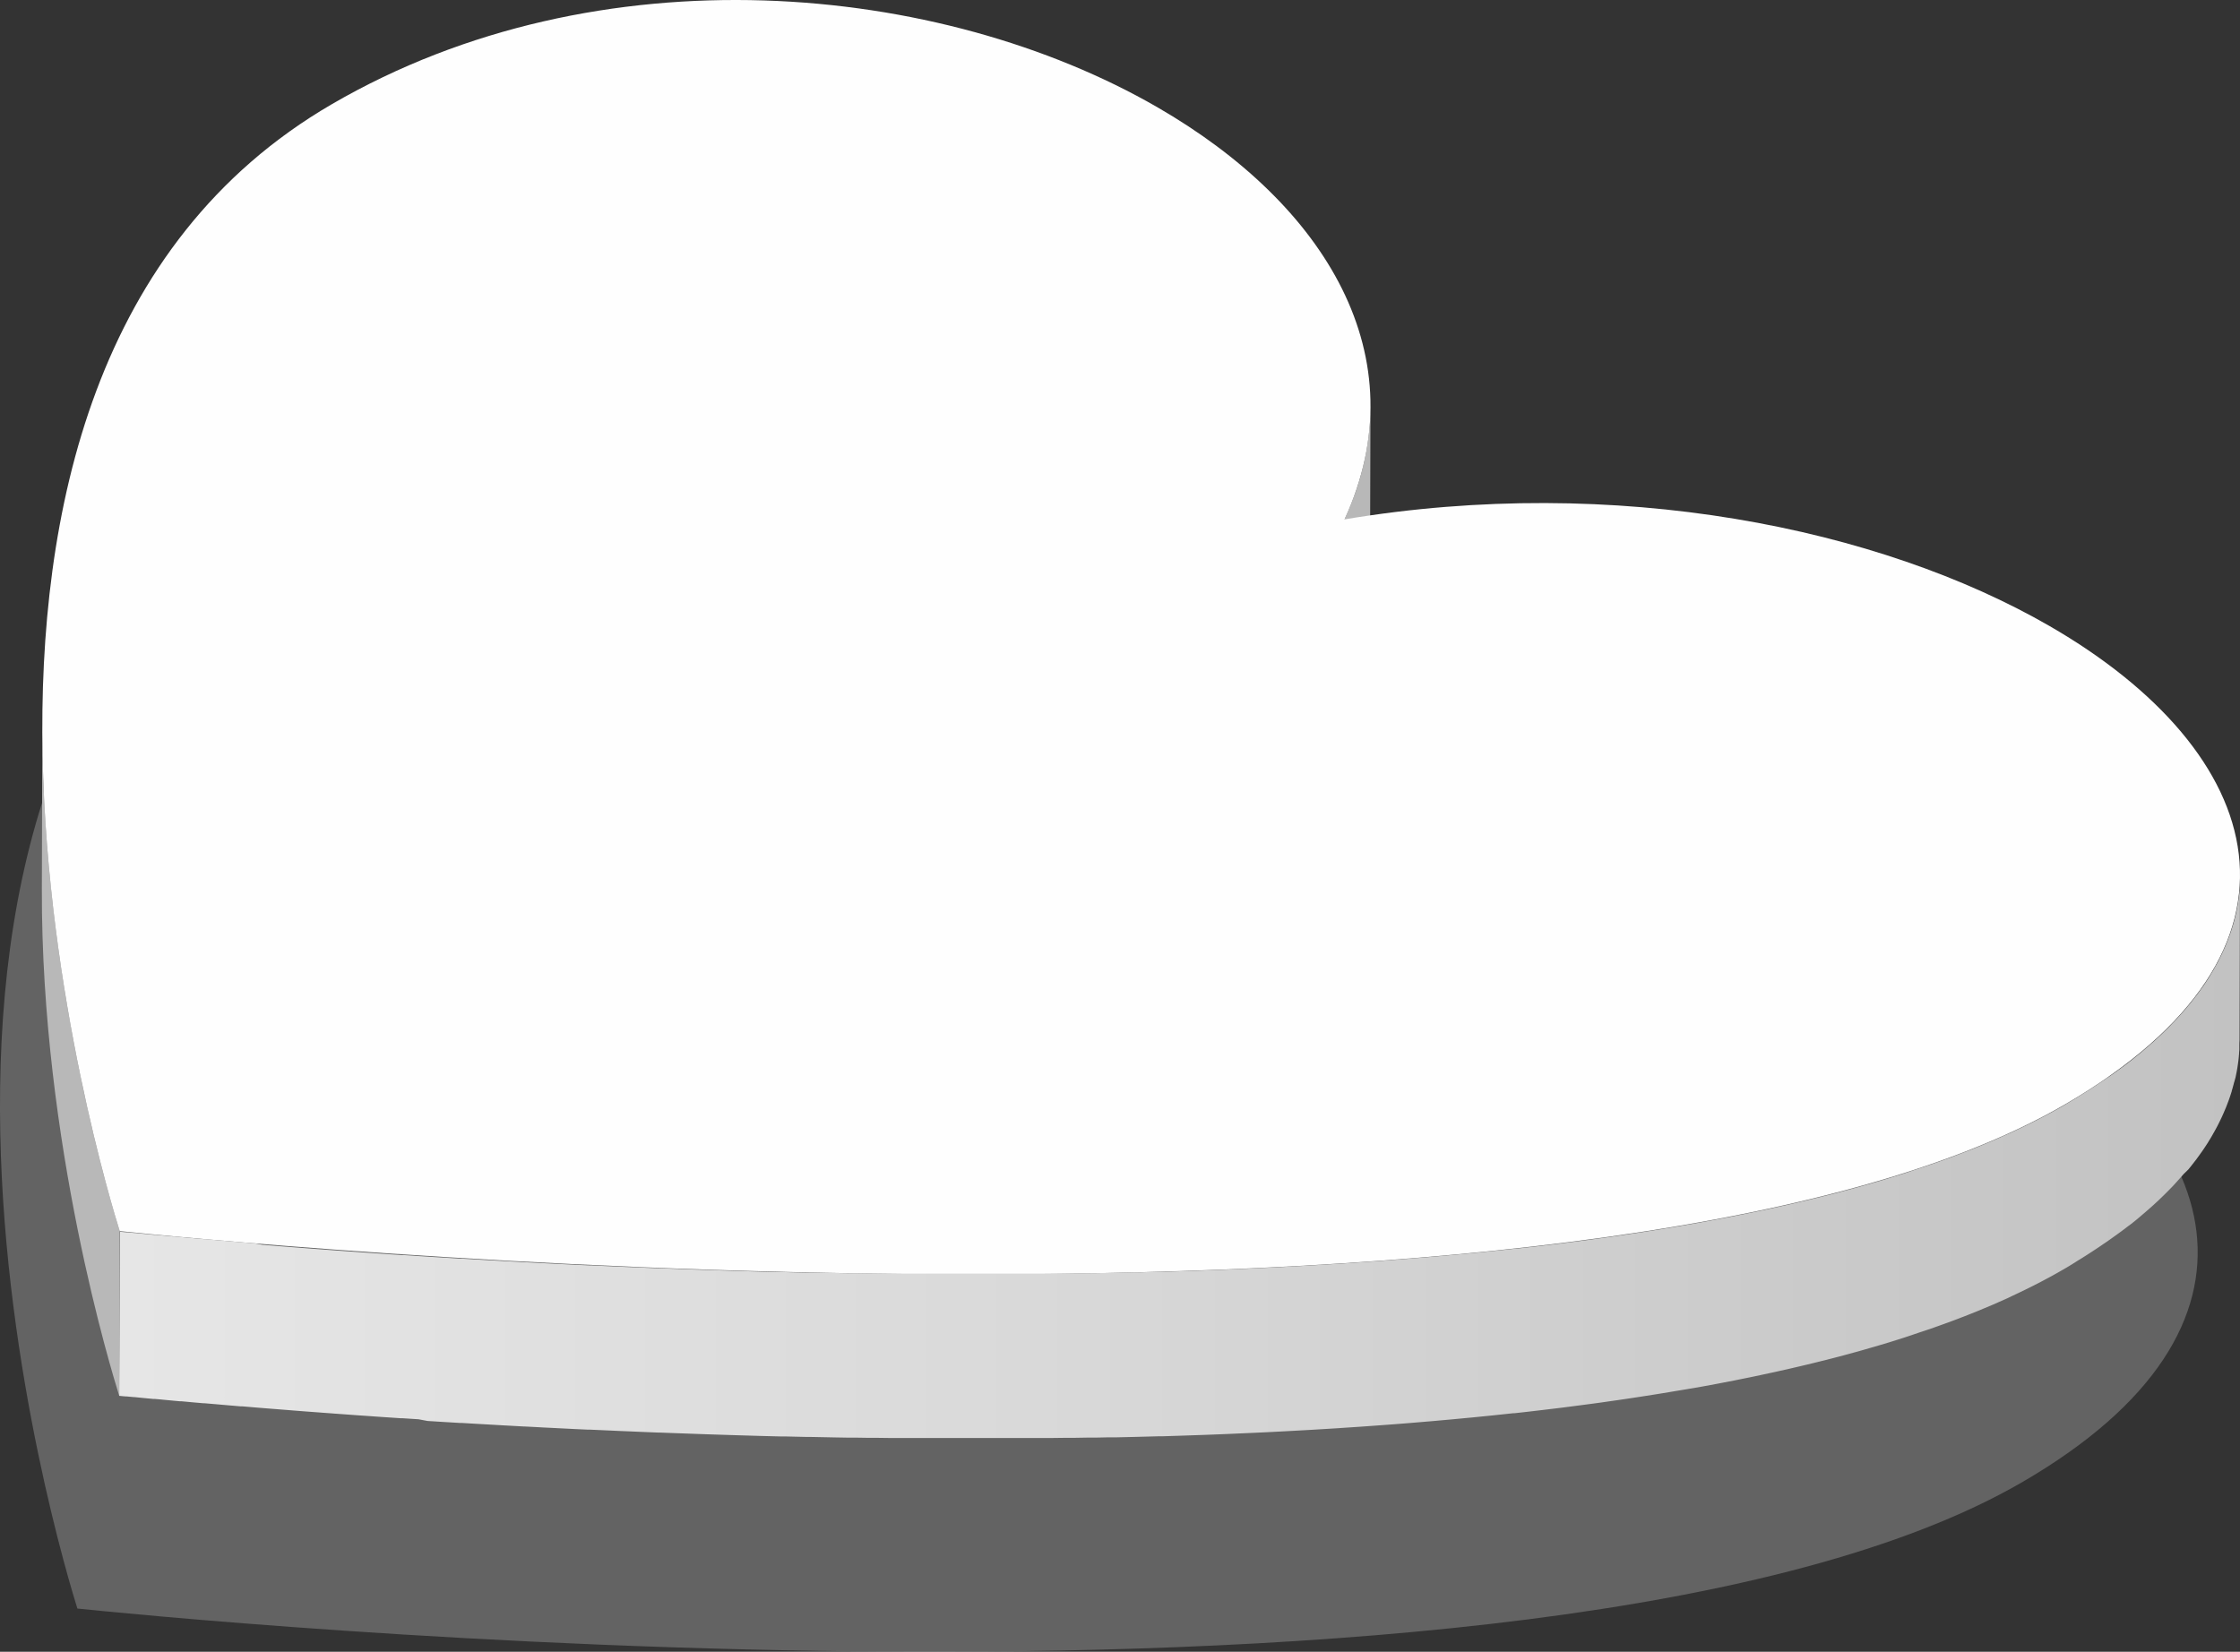
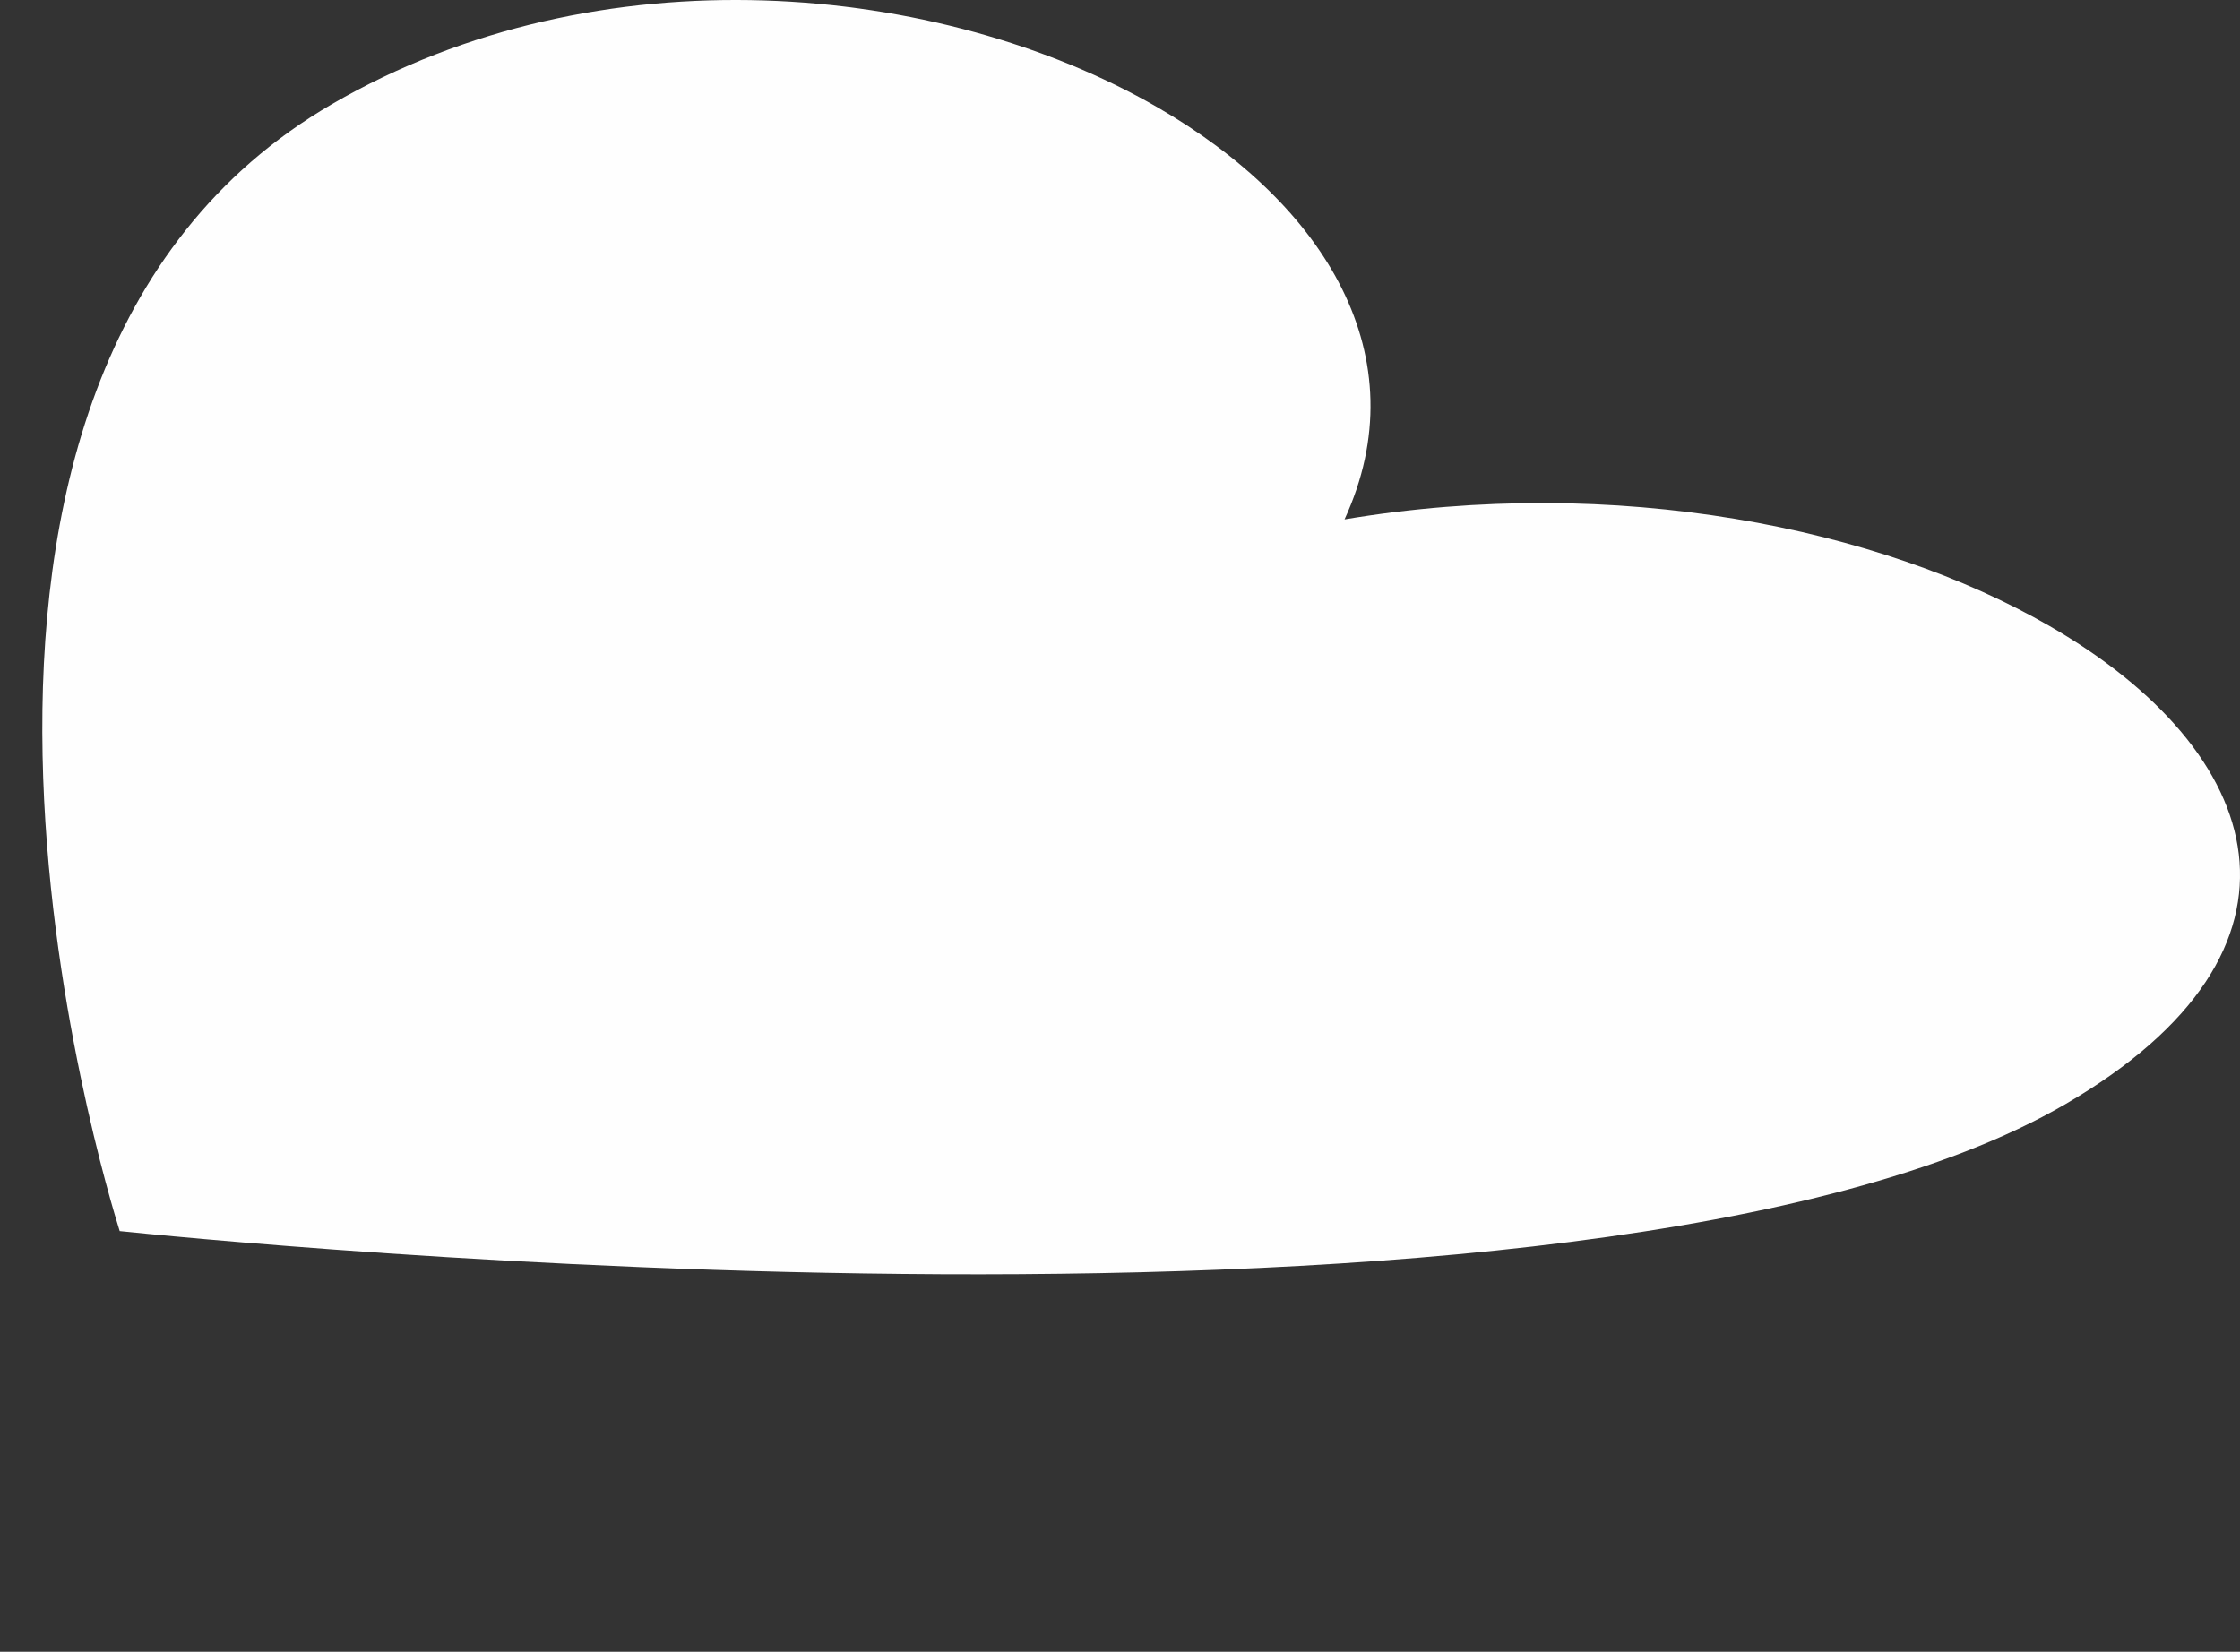
<svg xmlns="http://www.w3.org/2000/svg" width="712.43" height="525.41" viewBox="0 0 712.43 525.41">
  <rect x="0" y="0" width="712.43" height="525.41" fill="#333333" stroke="none" />
  <defs>
    <style> .cls-1 { isolation: isolate; } .cls-2 { opacity: 0.36; mix-blend-mode: multiply; } .cls-3 { fill: #b7b7b7; } .cls-4 { fill: #b8b8b8; } .cls-5 { fill: #fefefe; } .cls-6 { fill: url(#linear-gradient); } </style>
    <linearGradient id="linear-gradient" x1="712.43" y1="368.11" x2="37.92" y2="368.11" gradientUnits="userSpaceOnUse">
      <stop offset="0" stop-color="#c2c2c2" />
      <stop offset="0.57" stop-color="#d9d9d9" />
      <stop offset="1" stop-color="#e6e6e6" />
    </linearGradient>
  </defs>
  <g class="cls-1">
    <g id="Слой_2" data-name="Слой 2">
      <g id="Shadow">
        <g class="cls-2">
-           <path class="cls-3" d="M354.62,154.18c53.58,30.93,83.27,79.47,59.55,131.1,86.32-14.46,170.12,2.69,224.22,33.93,69.16,39.92,89.74,102.87,4.88,152.19C492,559.28,48,514.05,24.61,511.67c-4.19-13.53-83.72-270.59,67.51-358.48C177.22,103.74,285.69,114.38,354.62,154.18Z" />
-         </g>
+           </g>
      </g>
      <g id="Object">
        <g class="cls-1">
-           <path class="cls-4" d="M433.69,199.54v0c.3-1.32.56-2.65.79-4,.06-.33.12-.66.17-1,.22-1.32.41-2.64.56-3.95h0c.15-1.31.26-2.62.34-3.93l.06-1c.07-1.31.12-2.61.12-3.9l.15-52.44q0,1.93-.12,3.9l-.06,1c-.08,1.3-.19,2.61-.34,3.93h0c-.15,1.32-.35,2.63-.56,3.95-.06.33-.11.66-.17,1-.23,1.32-.49,2.65-.79,4v0c-.3,1.32-.65,2.65-1,4-.1.33-.19.67-.29,1-.39,1.34-.8,2.68-1.26,4v0c-.46,1.34-1,2.68-1.5,4l-.4,1c-.55,1.35-1.13,2.7-1.75,4.06l-.15,52.43c.63-1.35,1.2-2.7,1.75-4,.14-.34.27-.68.4-1,.53-1.34,1-2.68,1.49-4v0c.35-1,.67-2,1-3,.1-.34.19-.67.28-1l.29-1C433.05,202.18,433.39,200.85,433.69,199.54Z" />
-           <path class="cls-4" d="M30.32,363.24c-.35-1.43-.7-2.9-1.06-4.41-.53-2.28-1.08-4.64-1.63-7.1-.37-1.64-.73-3.33-1.1-5q-.84-3.87-1.67-8-.55-2.74-1.1-5.6c-.19-.95-.37-1.91-.55-2.88q-.81-4.35-1.61-8.93t-1.53-9.34c-1.66-10.61-3.14-21.91-4.28-33.69l-.33-3.55c-1.28-14.25-2-29.15-2-44.33l-.15,52.44C13.08,363.75,35.74,437,37.92,444l.15-52.43C37.32,389.17,34.15,378.93,30.32,363.24Z" />
          <path class="cls-5" d="M368.08,34.1c53.58,30.94,83.27,79.48,59.55,131.11,86.32-14.46,170.12,2.69,224.22,33.92C721,239.06,741.59,302,656.73,351.32,505.5,439.21,61.44,394,38.07,391.6,33.88,378.07-45.65,121,105.58,33.12,190.68-16.34,299.15-5.69,368.08,34.1Z" />
-           <path class="cls-6" d="M711,342.76c.06-.27.11-.53.16-.79.1-.47.2-.94.28-1.41l.15-.87c.07-.45.14-.9.2-1.35l.12-.87.15-1.37c0-.28.05-.55.07-.83,0-.5.08-1,.1-1.48,0-.24,0-.48,0-.72,0-.72,0-1.45.06-2.18h0l.14-52.44c0,.73,0,1.46,0,2.19,0,.24,0,.47,0,.71,0,.49-.06,1-.1,1.48,0,.28,0,.56-.08.84,0,.45-.09.91-.14,1.36l-.12.88c-.06.45-.13.9-.2,1.34l-.15.87c-.09.47-.18.94-.28,1.41,0,.26-.1.53-.16.79-.12.56-.26,1.13-.4,1.69-.05.17-.08.34-.13.51-.19.72-.39,1.45-.62,2.17s-.53,1.7-.83,2.55c-.08.21-.17.43-.25.65-.23.63-.47,1.27-.72,1.9l-.39.92c-.23.55-.47,1.1-.71,1.64-.15.33-.31.66-.47,1q-.37.8-.78,1.59c-.16.33-.33.66-.5,1-.29.55-.6,1.09-.9,1.64l-.51.91c-.38.65-.78,1.31-1.19,2-.12.18-.23.37-.35.56-.53.84-1.09,1.69-1.66,2.53-.16.21-.32.43-.47.65-.44.62-.88,1.25-1.35,1.87l-.72.94c-.38.51-.78,1-1.18,1.52-.27.33-.54.67-.82,1q-.6.74-1.23,1.47l-.87,1-1.33,1.47-.91,1c-.47.51-1,1-1.47,1.53l-.88.91-1.79,1.74-.7.68c-.86.8-1.73,1.6-2.63,2.4l-.54.47c-.73.64-1.47,1.29-2.23,1.93l-1,.84c-.62.52-1.24,1-1.89,1.54s-1.15.91-1.73,1.36l-.81.63q-1.33,1-2.73,2a3.3,3.3,0,0,0-.3.22c-.84.6-1.69,1.21-2.55,1.81l-1,.67c-.66.46-1.32.91-2,1.36l-1.13.75-2,1.29-1.16.74-2.2,1.37-1,.63c-1.09.66-2.2,1.32-3.32,2q-1.93,1.13-3.93,2.22l-1.31.7c-.91.49-1.82,1-2.75,1.46l-1.59.81-2.62,1.31-1.68.81-2.7,1.27-1.69.78-2.69,1.19c-.56.25-1.11.5-1.68.74-1,.44-2.05.87-3.08,1.3l-1.39.58c-1.5.61-3,1.22-4.56,1.81l-.66.25q-2,.78-4,1.53l-1.66.6-3.12,1.12-1.94.67-3,1-2.05.68-2.95,1-2.11.66-3,.93-2.09.63c-1.06.32-2.13.63-3.2.93l-2,.58c-1.18.34-2.38.67-3.58,1l-1.7.46q-2.65.72-5.35,1.42l-.48.12-5,1.24-1.88.45-3.66.88-2.19.5-3.44.78-2.32.51-3.39.73-2.4.5-3.42.7-2.4.48-3.57.69-2.29.44-4,.74-1.91.35-6,1.05h0l-6,1-2,.32-4.09.65-2.42.36-3.75.56-2.58.38-3.68.52-2.63.36-3.71.5-2.6.34-3.88.49-2.47.31-4.26.51-2.13.25-6,.68-.39,0q-3.23.36-6.47.69l-2.1.21-4.4.44-2.57.25-4,.37-2.69.25-3.91.34-2.77.24-3.91.32-2.74.22-4.05.31-2.6.2-4.42.31-2.26.16-5.75.39-.95.06-6.71.41-2.05.12-4.68.27-2.6.14-4.16.21-2.77.14-4.05.19-2.77.13-4.05.17-2.79.12-4.11.16-2.68.1-4.48.16-2.3.07c-1.87.07-3.75.12-5.63.18l-1.17,0-6.79.19-1.92,0-4.85.11-2.54.06-4.28.08L346,405l-4.12.06-2.78,0-4,.05-2.81,0-4.08,0-2.66,0-4.31,0-2.43,0H303.64l-4.88,0h-2.47l-4.18,0-2.64,0-4,0-2.71,0-3.9-.05-2.71,0-3.93-.06-2.6,0-4.11-.07-2.39,0-5-.11-1.38,0q-3.23-.06-6.42-.15l-1.56,0-4.78-.12-2.29-.06-4-.12-2.43-.07-3.87-.12-2.5-.08-3.71-.12-2.91-.1-1.91-.06-3.59-.13-1.68-.07-5.16-.19-.5,0-4.66-.19-1.64-.07-3.51-.14-1.84-.08-3.45-.15-1.61-.07-4.73-.22-.76,0-4.34-.2-1.76-.09-3.21-.16-1.76-.08-3.29-.17-1.57-.08-4.45-.24h-.27l-4.67-.26-1.51-.08-3.12-.18-1.74-.09-3-.18-1.6-.09-3.83-.23-.61,0-4.33-.27-1.48-.09-3-.18-1.52-.1-2.88-.18-1.44-.1-3.53-.23-.63,0-4.1-.28-1.12-.07-3-.21-1.26-.08-2.75-.2-1.35-.09-3-.22-.81-.05-3.76-.28-1-.07-2.67-.2-1.23-.09-2.5-.19-1.19-.09-2.61-.2-.89-.07-3.4-.26-.76-.06-2.52-.2-1.18-.1-2.13-.17-1.09-.09L81,395.5l-.77-.06-3-.25-.56-.05-2.3-.19-1-.09-1.8-.16-1.06-.09-1.82-.15-.85-.08-2.56-.22-.39,0-2-.18-.82-.07-1.65-.15-.71-.06-1.78-.16-.48-.05-2.11-.19-.46,0-1.65-.16-.5-.05-1.36-.12-.65-.06-1.23-.12-.52,0-3.11-.3-.63-.06-.77-.08-.51-.05-1-.1-.22,0-1.15-.11h-.08l-.86-.09-.37,0-.63-.07h-.11l-1.35-.13L37.92,444l1.35.14h.11l.63.06.37,0,.86.09h.09l1.14.11.23,0,1,.1.51.05.77.08.64.06,3.1.3.52,0,1.24.11.64.06,1.36.13.5.05,1.65.15.47.05,2.1.19.48,0,1.78.16.71.07,1.65.15.82.07,2.05.18.39,0,2.56.22.85.07,1.82.16,1.06.09,1.8.16,1,.08,2.3.2.56,0,3,.25.77.07,2.35.19,1.09.09,2.13.17,1.18.09,2.52.2.76.06,3.4.27.89.07,2.61.2,1.19.09,2.5.18,1.24.1,2.66.19,1,.08,3.75.27.81.06,3,.22,1.35.09,2.75.19,1.26.09,3,.21,1.12.07,4.1.28.63,0,3.53.23,1.45.09L136,452l1.52.09,3,.19,1.48.09,4.33.26.62,0,3.82.23,1.6.09,3,.17,1.74.1,3.12.18,1.51.08,4.67.26h.27l4.45.23,1.57.09,3.3.16,1.75.09,3.21.16,1.76.09,4.34.2.76,0,4.73.21,1.61.07,3.46.16,1.83.07,3.51.15,1.64.07,4.66.19.5,0,5.16.19,1.68.06,3.6.13,1.91.07,1.5.05,1.4.05,3.72.12,2.49.08,3.87.12,2.43.07,4,.12,2.29.06,4.78.12,1.56,0,6.42.15,1.38,0,5,.1,2.39.05,4.11.07,2.6,0,3.93.06,2.71,0,3.9.05,2.71,0,4,0,2.64,0,4.18,0h2.48l4.87,0h9.81l5.32,0h2.43l4.32,0,2.65,0,4.08,0,2.82,0,4-.05,2.77,0,4.12-.07,2.68,0,4.27-.09,2.54,0,4.85-.11,1.93-.05,6.78-.18,1.18,0,5.62-.18,2.3-.08,4.48-.15,2.68-.1,4.11-.16,2.79-.12,4.05-.18,2.77-.12,4.06-.19,2.76-.14,4.16-.22,2.6-.14,4.68-.26,2-.12,6.71-.41.95-.07,5.75-.38,2.26-.16,4.42-.32,2.6-.19,4.05-.31,2.75-.22,3.9-.33,2.77-.23,3.91-.35,2.69-.24,4-.38,2.56-.24,4.4-.44,2.1-.21,6.47-.69.39,0c2-.22,4-.44,6-.68l2.13-.25,4.26-.51,2.47-.3,3.88-.5,2.6-.34,3.72-.49,2.62-.36,3.68-.53,2.58-.37,3.75-.56,2.42-.37,4.09-.64,2-.32c2-.33,4-.66,6-1h0l6-1,1.91-.35,4-.74,2.29-.44,3.58-.69,2.39-.49,3.42-.69,2.4-.51,3.39-.73c.77-.16,1.55-.33,2.32-.51l3.44-.77,2.19-.51c1.23-.28,2.45-.58,3.66-.87l1.88-.45c1.68-.41,3.33-.83,5-1.25l.48-.12q2.7-.69,5.35-1.41l1.7-.47c1.2-.32,2.4-.65,3.58-1l2-.58,3.2-.93,2.09-.63,3-.93,2.11-.67,3-1,2-.68,3-1,1.94-.67c1-.36,2.09-.74,3.12-1.12.55-.2,1.11-.39,1.66-.6,1.36-.5,2.69-1,4-1.52.22-.08.45-.16.66-.25,1.54-.6,3.06-1.2,4.56-1.82l1.39-.58,3.08-1.29,1.68-.74,2.69-1.19.65-.3,1-.49,2.69-1.27,1.68-.81,2.62-1.31,1.59-.8,2.75-1.46,1.31-.7q2-1.1,3.93-2.22c1.13-.65,2.23-1.31,3.32-2l1-.64c.74-.45,1.48-.9,2.2-1.36l1.16-.74c.67-.43,1.34-.86,2-1.3l1.12-.74c.68-.45,1.34-.91,2-1.36l1-.67c.86-.61,1.71-1.21,2.55-1.82l.3-.21q1.39-1,2.73-2l.81-.63,1.35-1,.39-.31c.64-.51,1.26-1,1.88-1.54l1-.85c.76-.64,1.5-1.28,2.23-1.92l.54-.47c.9-.8,1.77-1.6,2.63-2.4.24-.23.46-.46.7-.68.6-.58,1.21-1.16,1.79-1.75l.89-.9c.49-.51,1-1,1.47-1.53l.91-1c.44-.48.89-1,1.32-1.46l.87-1L696,372l.81-1c.4-.51.8-1,1.18-1.52l.53-.67.2-.28c.46-.62.9-1.24,1.34-1.86l.47-.66c.58-.84,1.13-1.68,1.67-2.52.12-.19.22-.38.34-.57.41-.65.81-1.31,1.19-2l.51-.9q.47-.83.9-1.65l.51-1,.78-1.59.46-1c.25-.55.48-1.09.71-1.64l.39-.92c.26-.64.49-1.27.73-1.91l.24-.64q.45-1.28.84-2.55s0-.06,0-.08c.21-.7.41-1.4.59-2.1.05-.16.08-.33.12-.49C710.7,343.89,710.84,343.32,711,342.76Z" />
        </g>
      </g>
    </g>
  </g>
</svg>